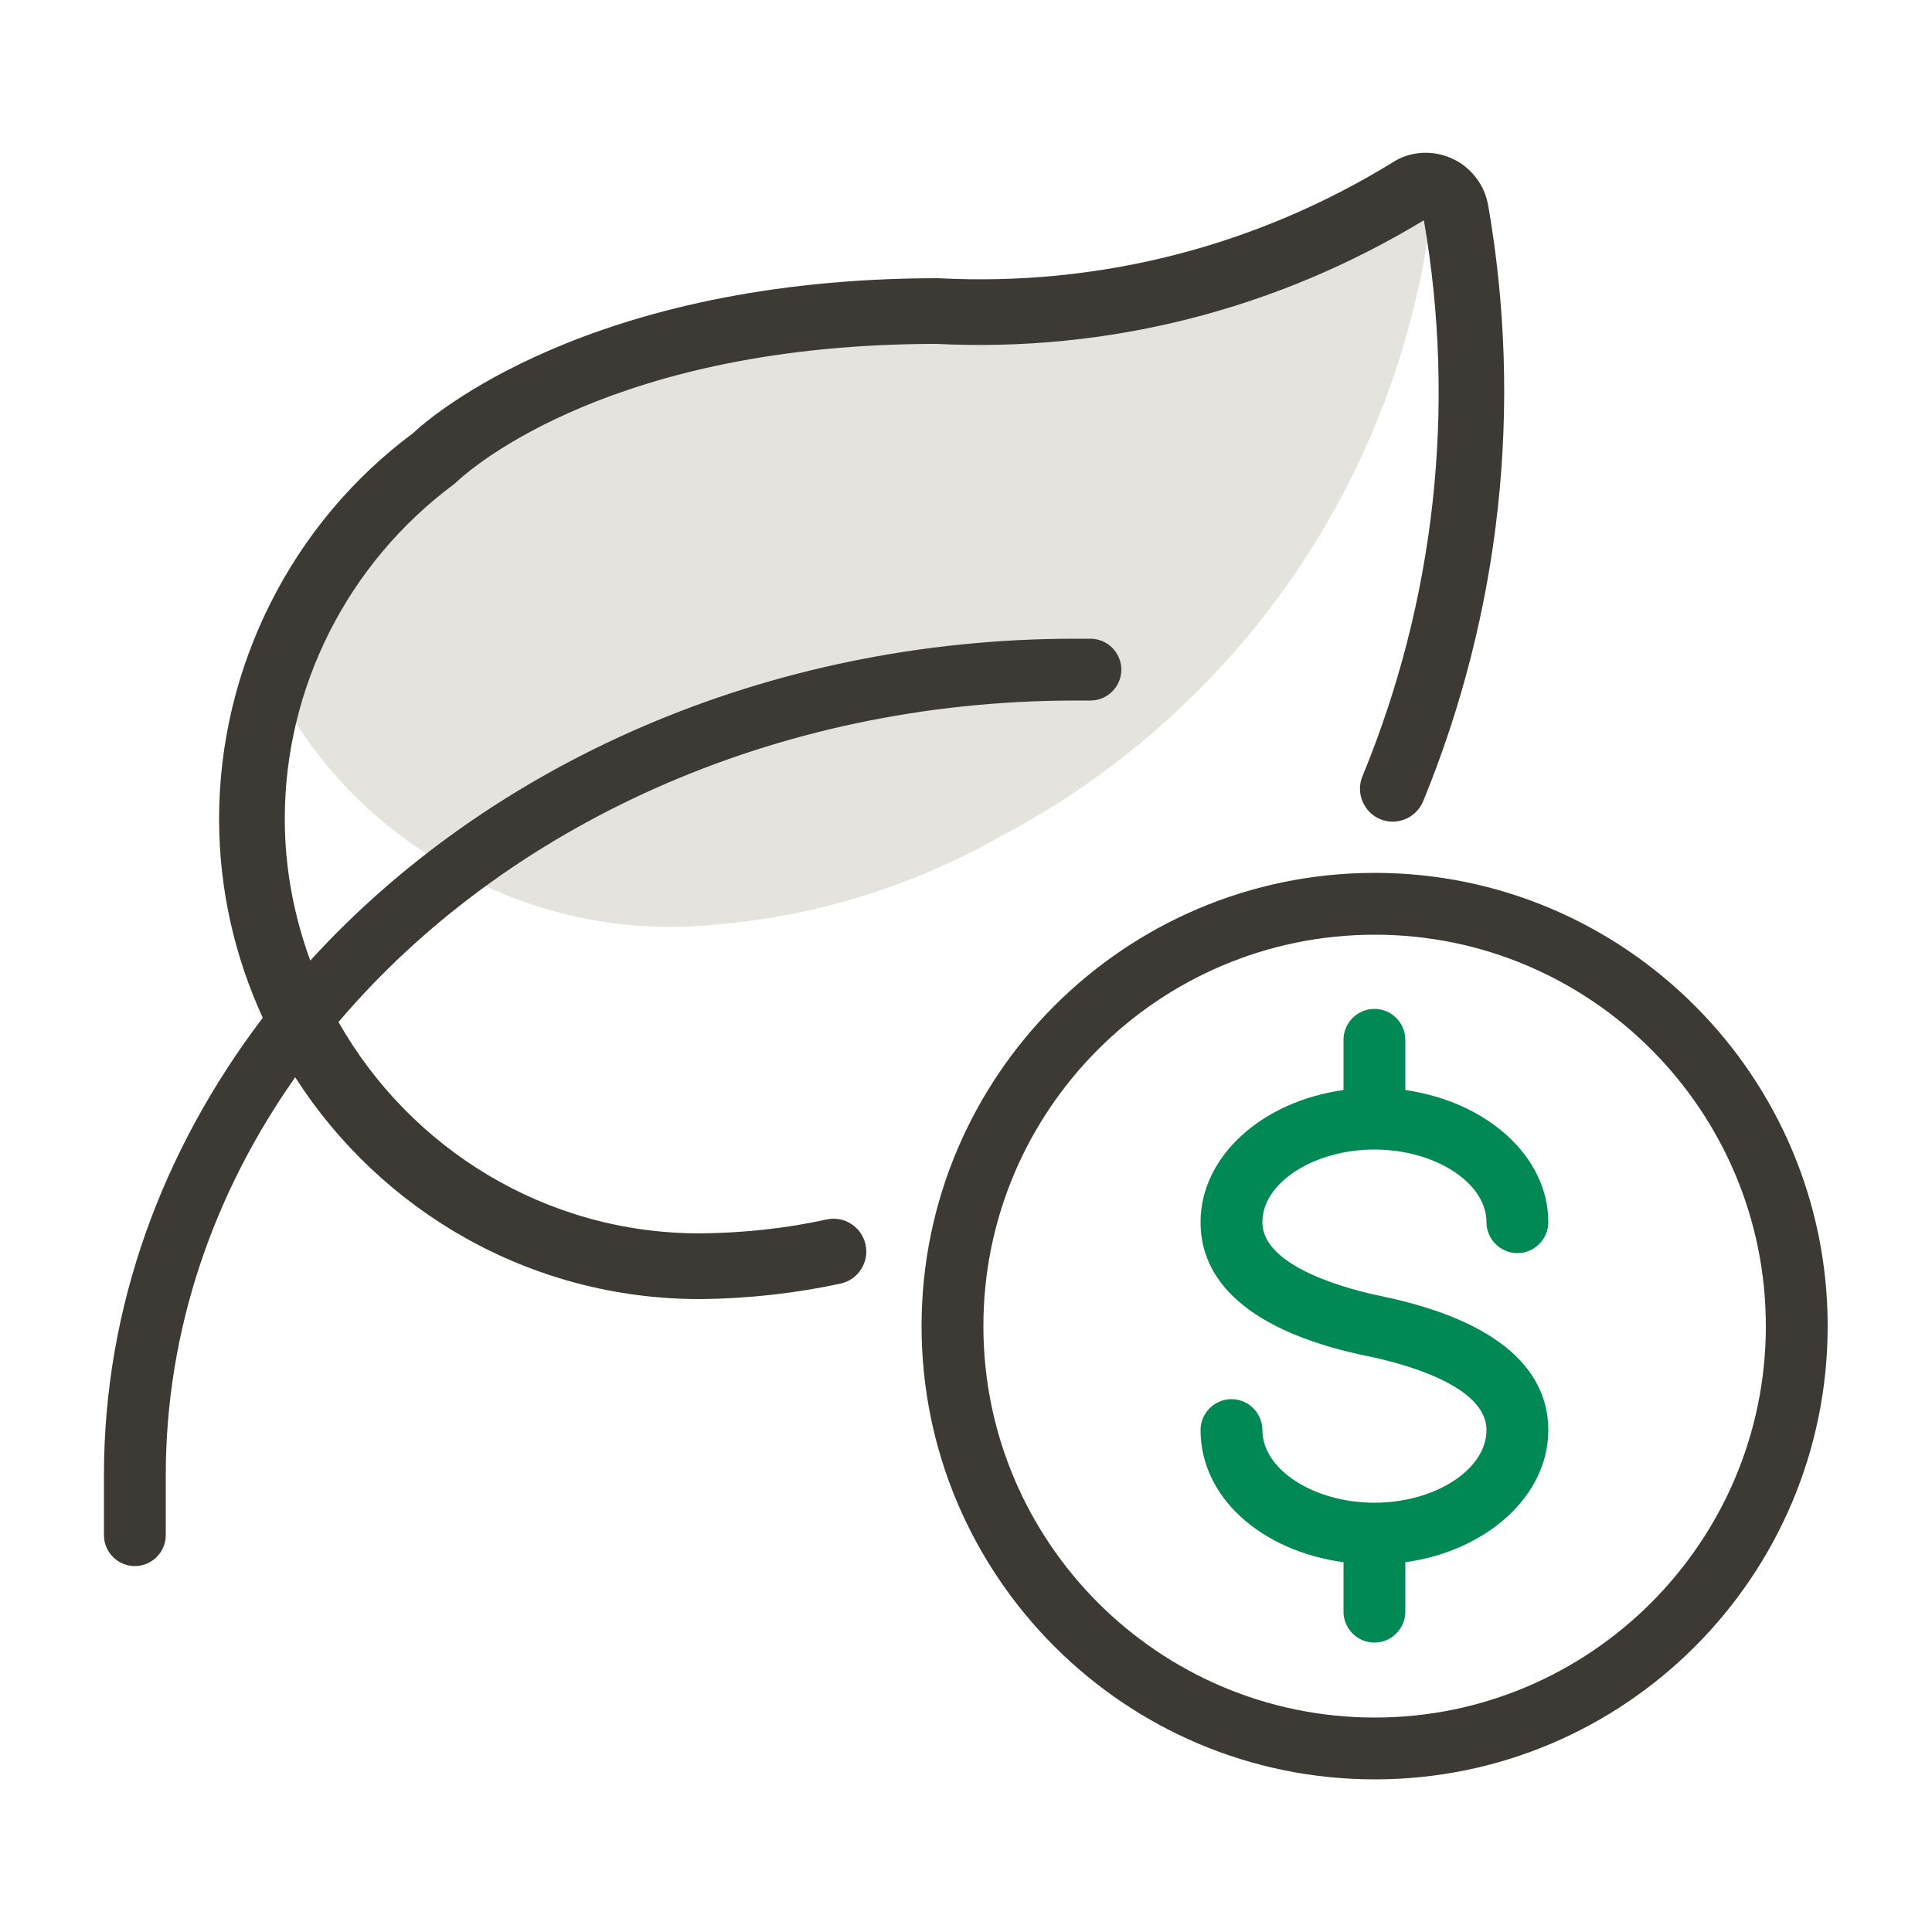
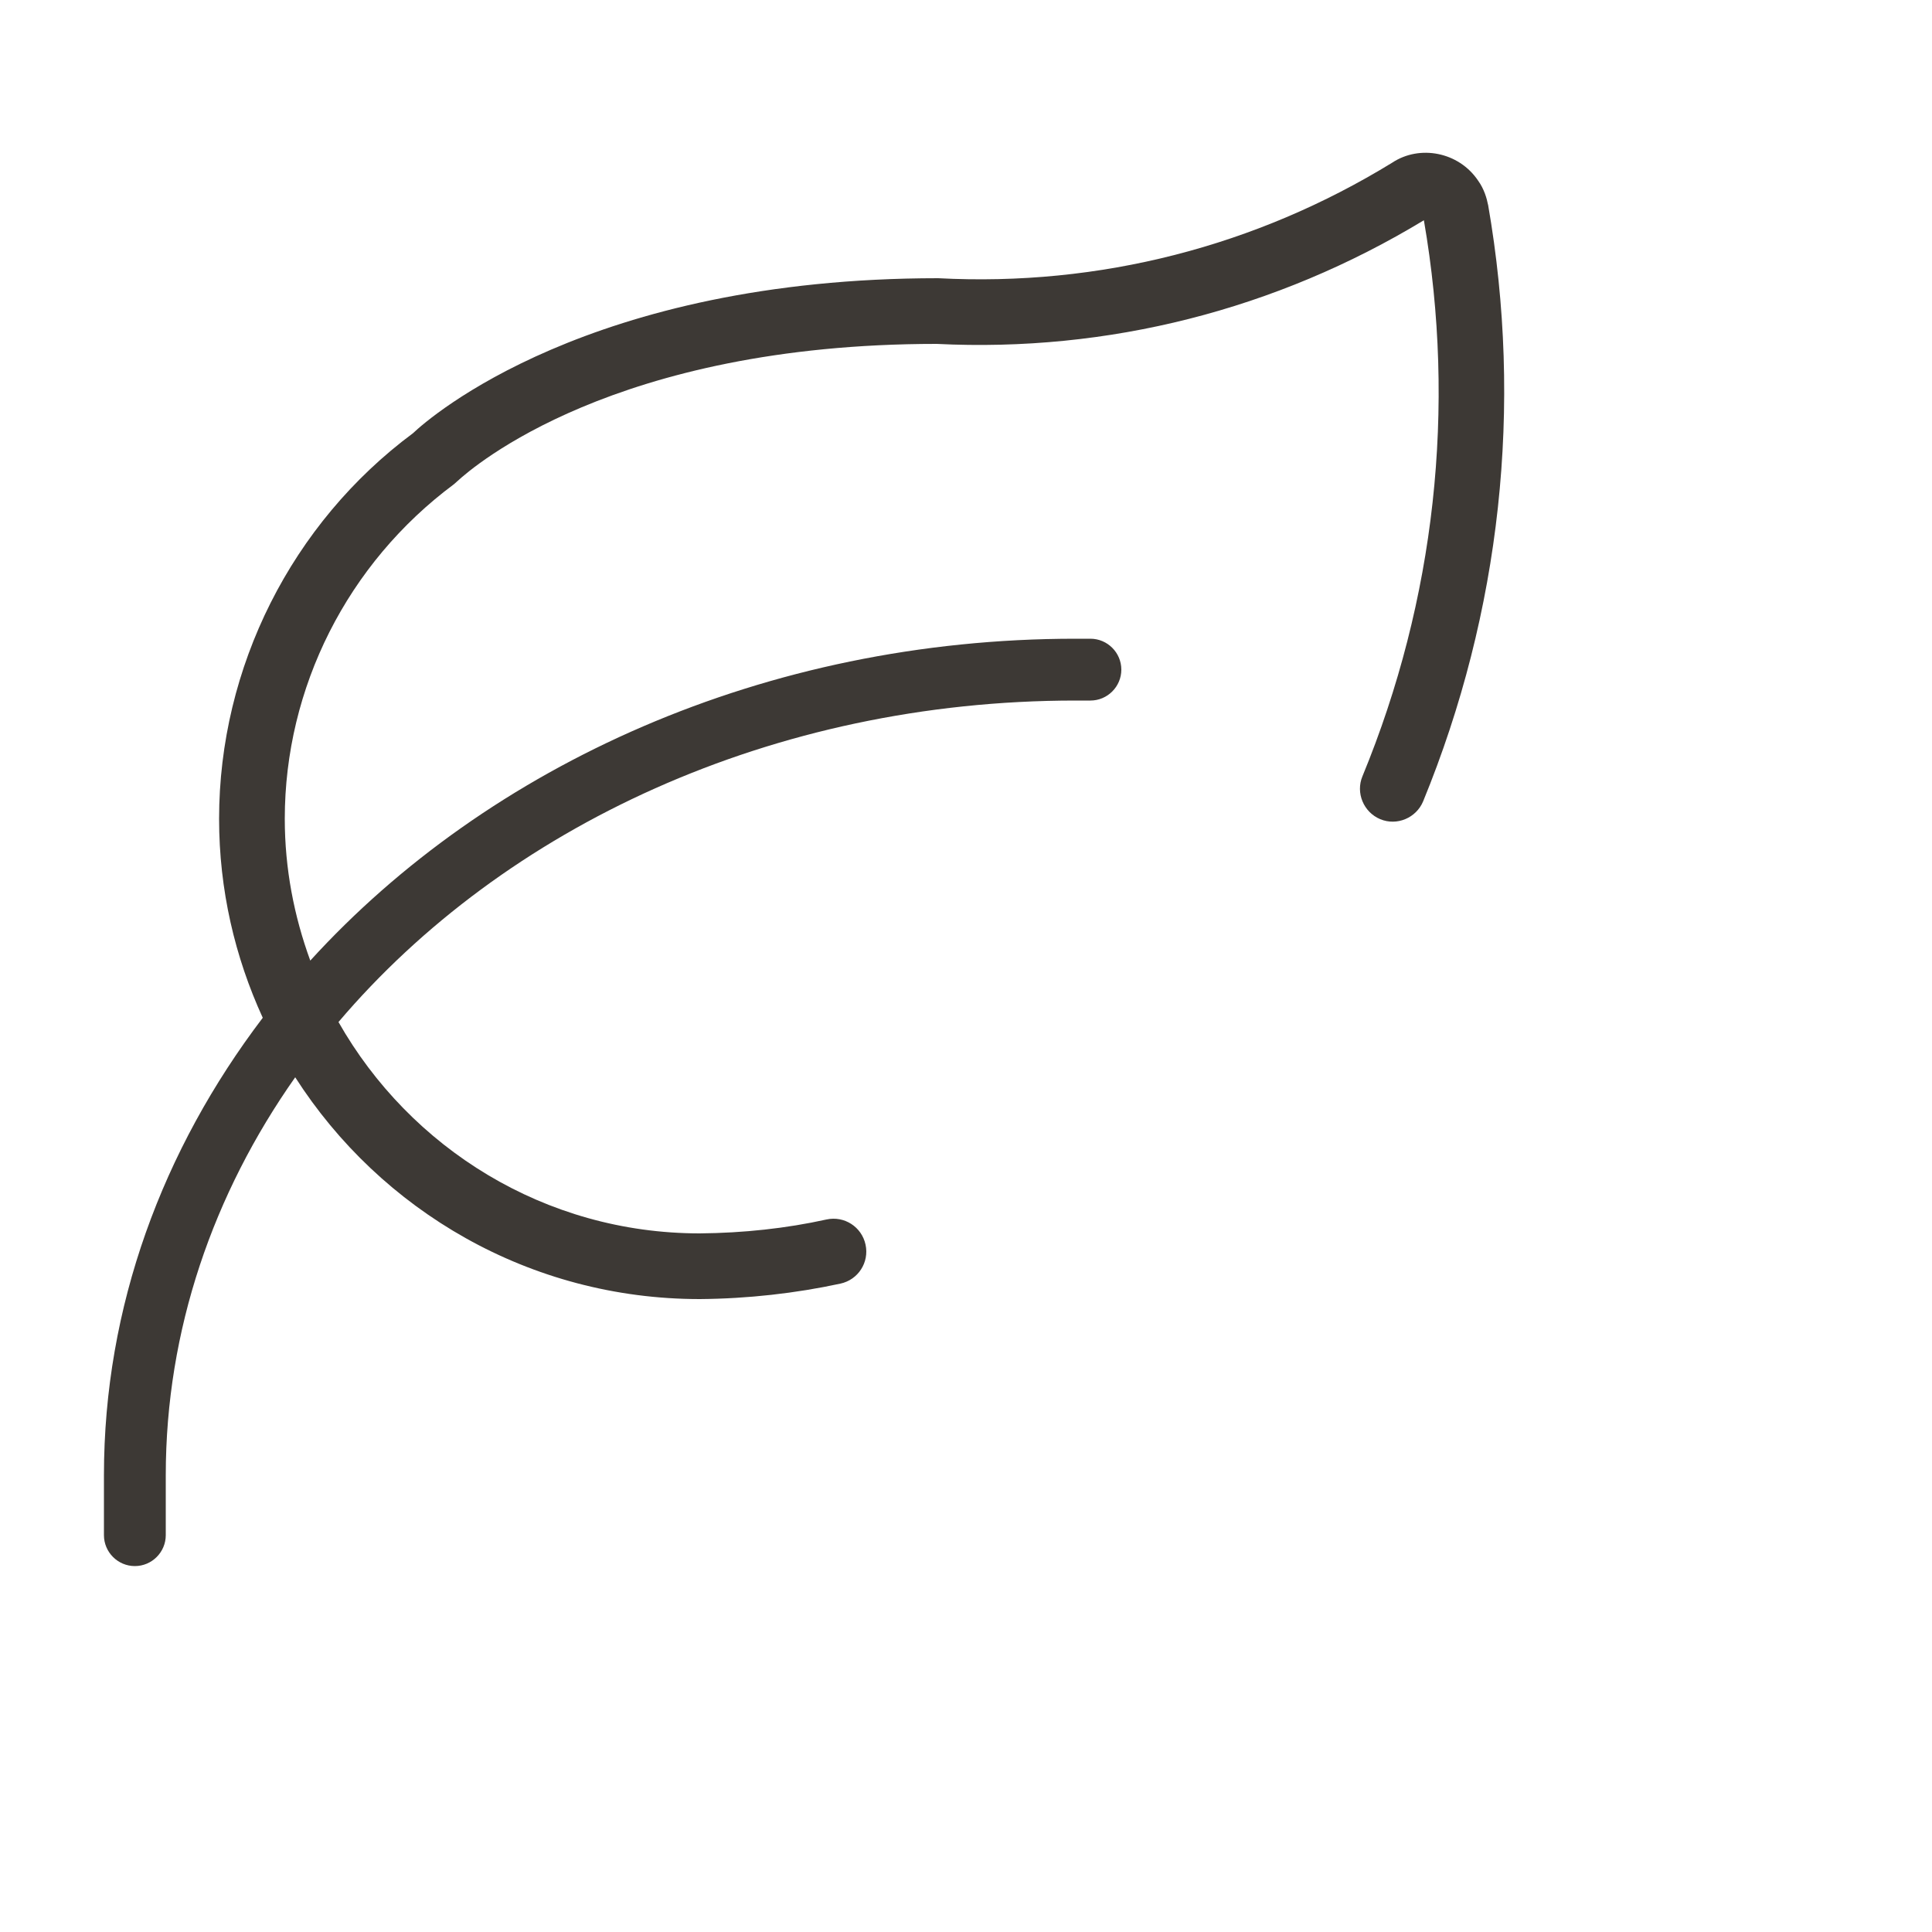
<svg xmlns="http://www.w3.org/2000/svg" id="Layer_1" data-name="Layer 1" viewBox="0 0 50 50">
  <defs>
    <style>
      .cls-1 {
        fill: #3d3935;
      }

      .cls-1, .cls-2, .cls-3 {
        stroke-width: 0px;
      }

      .cls-2 {
        fill: #e5e3dd;
      }

      .cls-3 {
        fill: #085;
      }
    </style>
  </defs>
-   <path class="cls-3" d="M35.73,33.54c-.72-.15-3.06-.72-3.06-1.91,0-1.02,1.33-1.88,2.9-1.88s2.9.86,2.9,1.88c0,.44.36.8.8.8s.8-.36.8-.8c0-1.71-1.6-3.12-3.7-3.42v-1.3c0-.44-.36-.8-.8-.8s-.8.36-.8.8v1.3c-2.1.29-3.7,1.71-3.7,3.42s1.54,2.9,4.34,3.47c.92.19,3.06.76,3.06,1.91,0,1.02-1.33,1.88-2.9,1.88s-2.9-.86-2.9-1.88c0-.44-.36-.8-.8-.8s-.8.36-.8.8c0,1.74,1.57,3.13,3.7,3.42v1.28c0,.44.36.8.8.8s.8-.36.8-.8v-1.28c2.1-.29,3.7-1.71,3.7-3.42,0-1.18-.75-2.73-4.34-3.47Z" />
-   <path class="cls-1" d="M35.58,22.59c-6.47,0-11.73,5.26-11.73,11.73s5.26,11.73,11.73,11.73,11.72-5.26,11.72-11.73-5.26-11.73-11.72-11.73ZM35.58,44.45c-5.59,0-10.13-4.54-10.13-10.13s4.54-10.13,10.13-10.13,10.12,4.55,10.12,10.13-4.54,10.13-10.12,10.13Z" />
-   <path class="cls-2" d="M37.56,5.15s-.01,0-.02-.01c.06.09.12.19.14.32-.02-.12-.05-.22-.12-.31ZM36.49,4.95h0c-3.67,2.22-7.91,3.32-12.19,3.11-9.27,0-13.06,3.81-13.06,3.81-2,1.48-3.42,3.54-4.15,5.87.18.34.37.67.58.99.88,1.37,2.04,2.51,3.38,3.37.49.33,1,.61,1.53.84,1.47.68,3.1,1.05,4.79,1.05,2.98-.06,5.9-.86,8.5-2.33,5.94-3.13,10.02-8.85,11.07-15.43v-.02c.07-.45.13-.9.17-1.35-.2-.05-.43-.04-.62.09Z" />
  <path class="cls-1" d="M38.51,5.3c-.03-.16-.1-.41-.26-.63-.5-.74-1.51-.93-2.22-.46-3.52,2.16-7.57,3.21-11.75,2.99-9.04,0-13.16,3.6-13.59,4.01-3.14,2.33-5.02,6.06-5.02,9.98,0,1.84.41,3.58,1.13,5.15-2.59,3.41-4.11,7.47-4.11,11.84v1.55c0,.44.36.8.8.8s.8-.36.8-.8v-1.55c0-3.76,1.23-7.29,3.35-10.3,2.21,3.45,6.07,5.74,10.47,5.74,1.25-.01,2.48-.15,3.64-.4.46-.1.75-.55.65-1.01s-.55-.75-1.01-.65c-1.04.23-2.15.35-3.28.36-4.01,0-7.5-2.21-9.35-5.47,4.28-5.04,11.23-8.32,19.07-8.32h.39c.44,0,.8-.36.8-.8s-.36-.8-.8-.8h-.39c-8.03,0-15.19,3.27-19.8,8.33-.42-1.15-.66-2.38-.66-3.67,0-3.39,1.62-6.61,4.38-8.66,0,0,.08-.07.09-.08.39-.36,4.05-3.55,12.4-3.55,4.43.22,8.78-.88,12.61-3.2.84,4.85.29,9.83-1.59,14.39-.18.43.03.93.46,1.11.43.18.93-.03,1.11-.46,2.01-4.9,2.59-10.23,1.68-15.45Z" />
</svg>